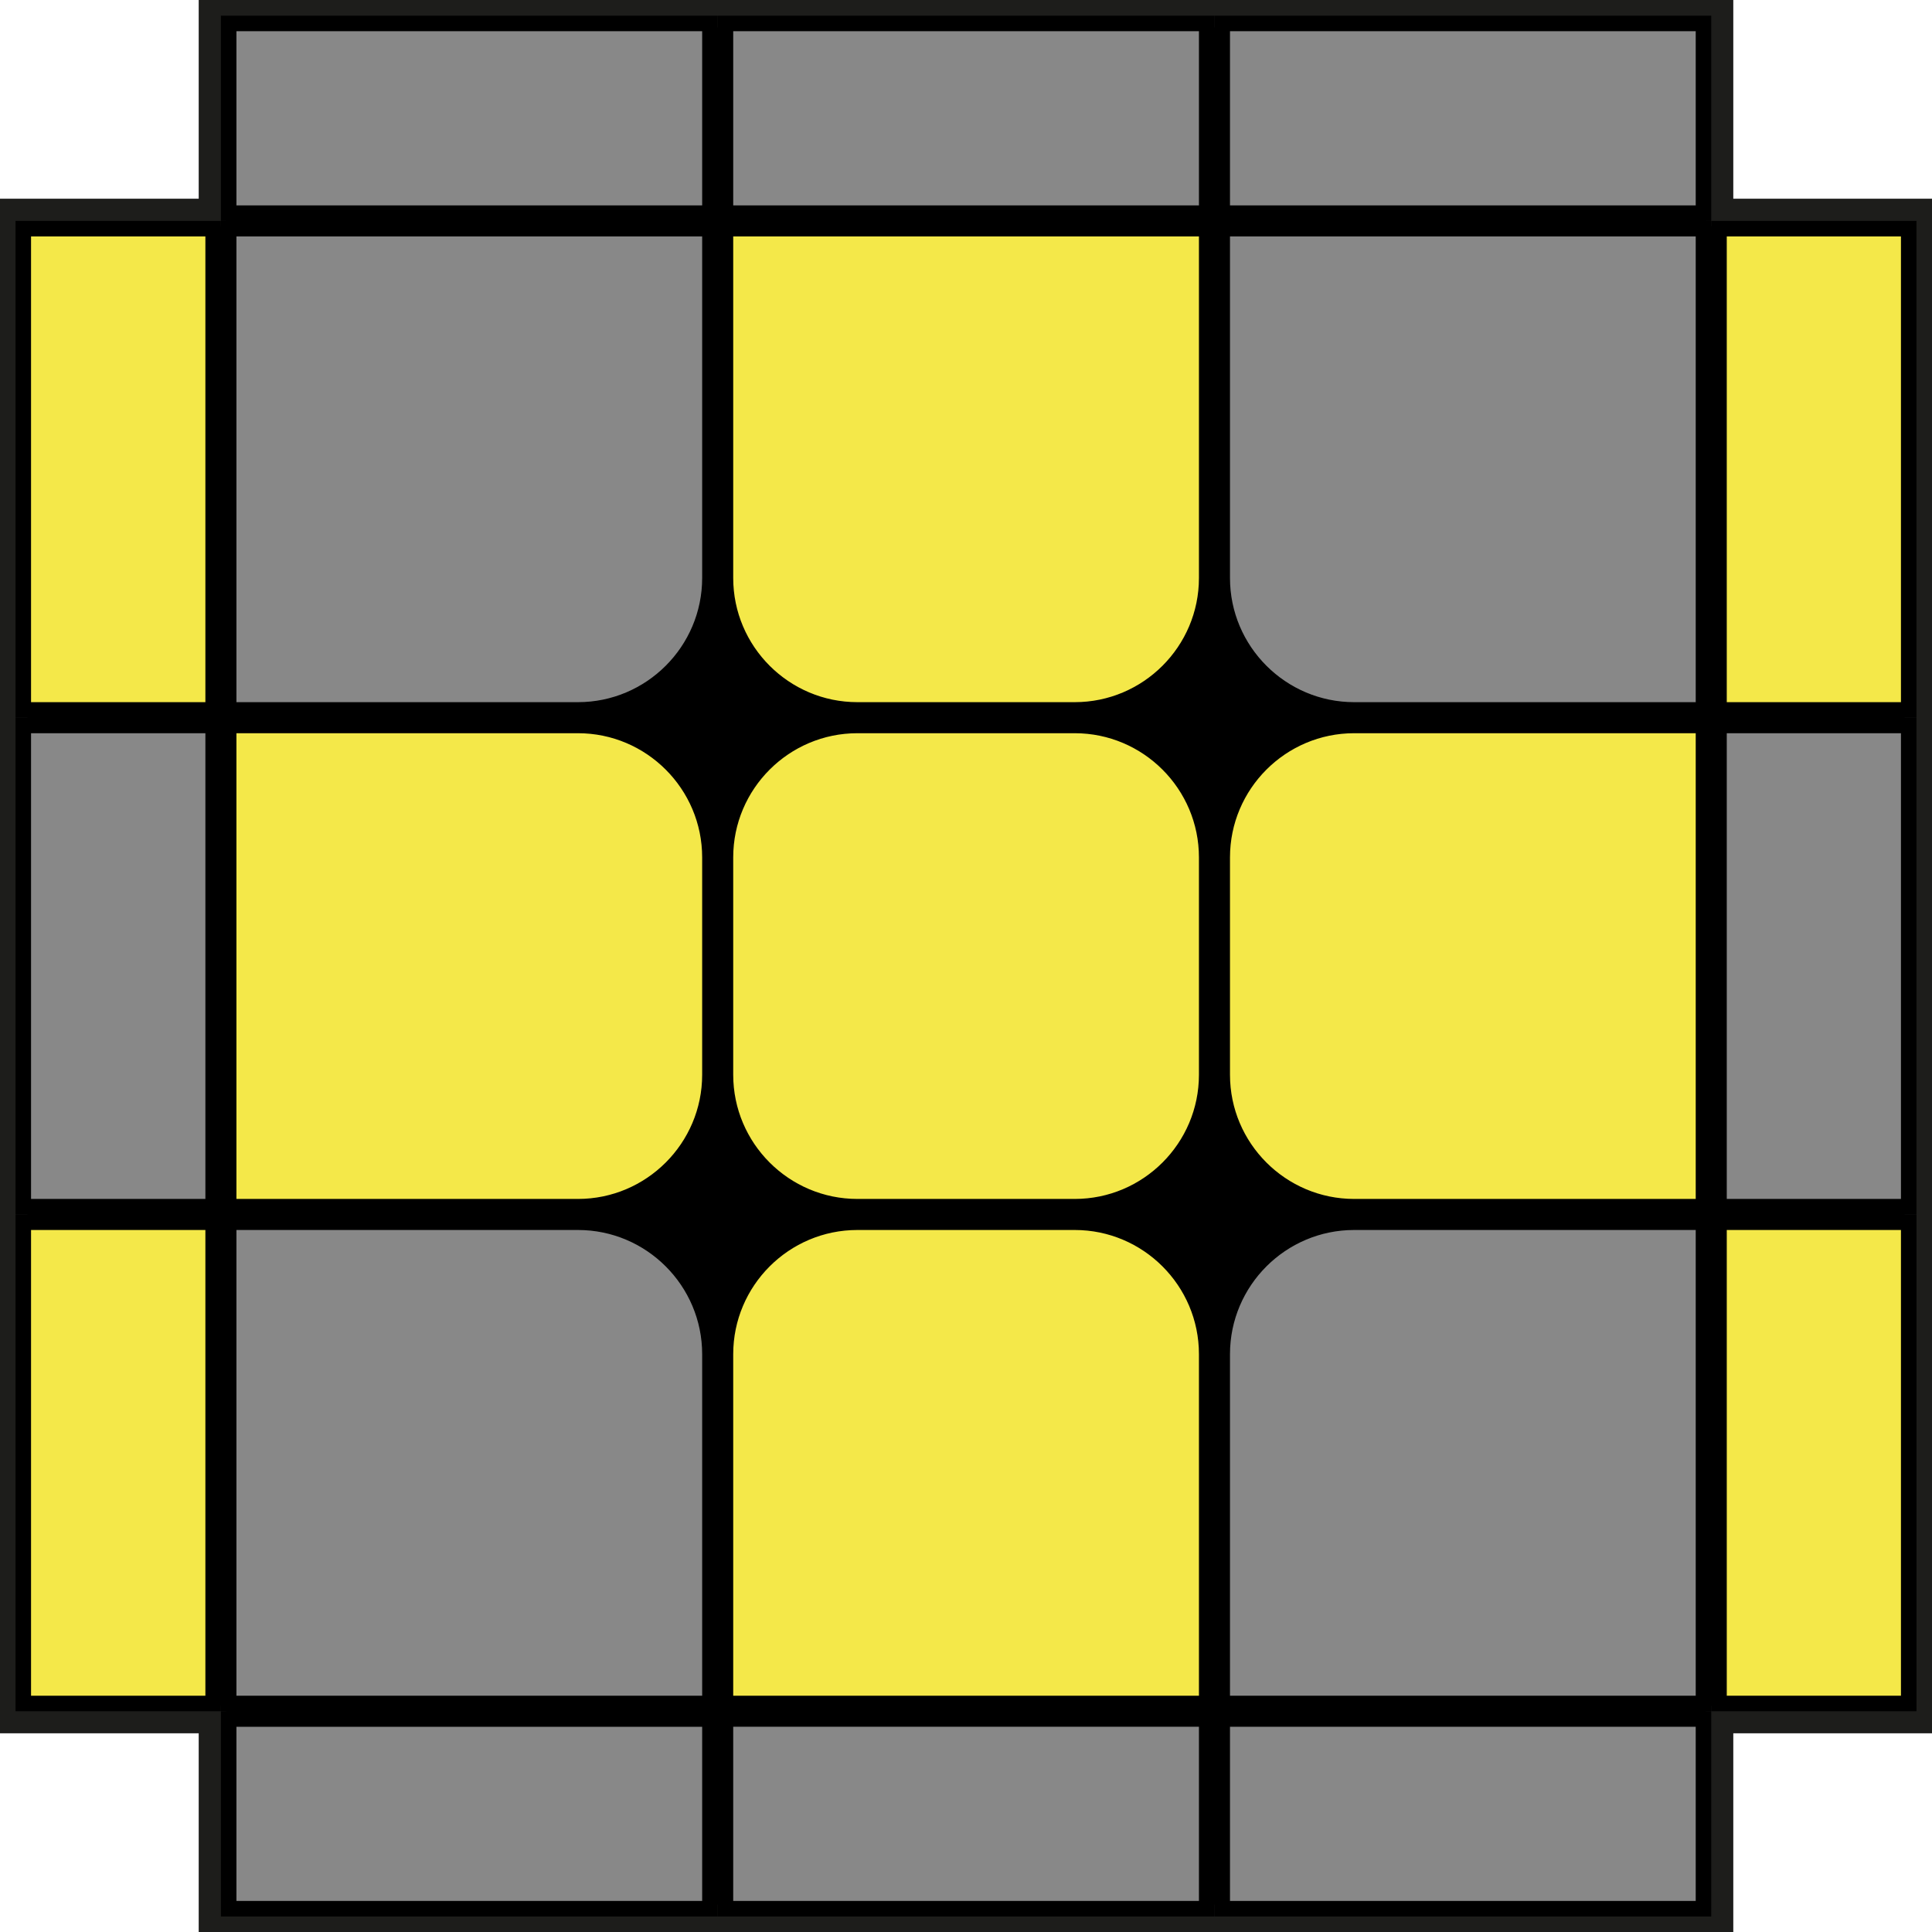
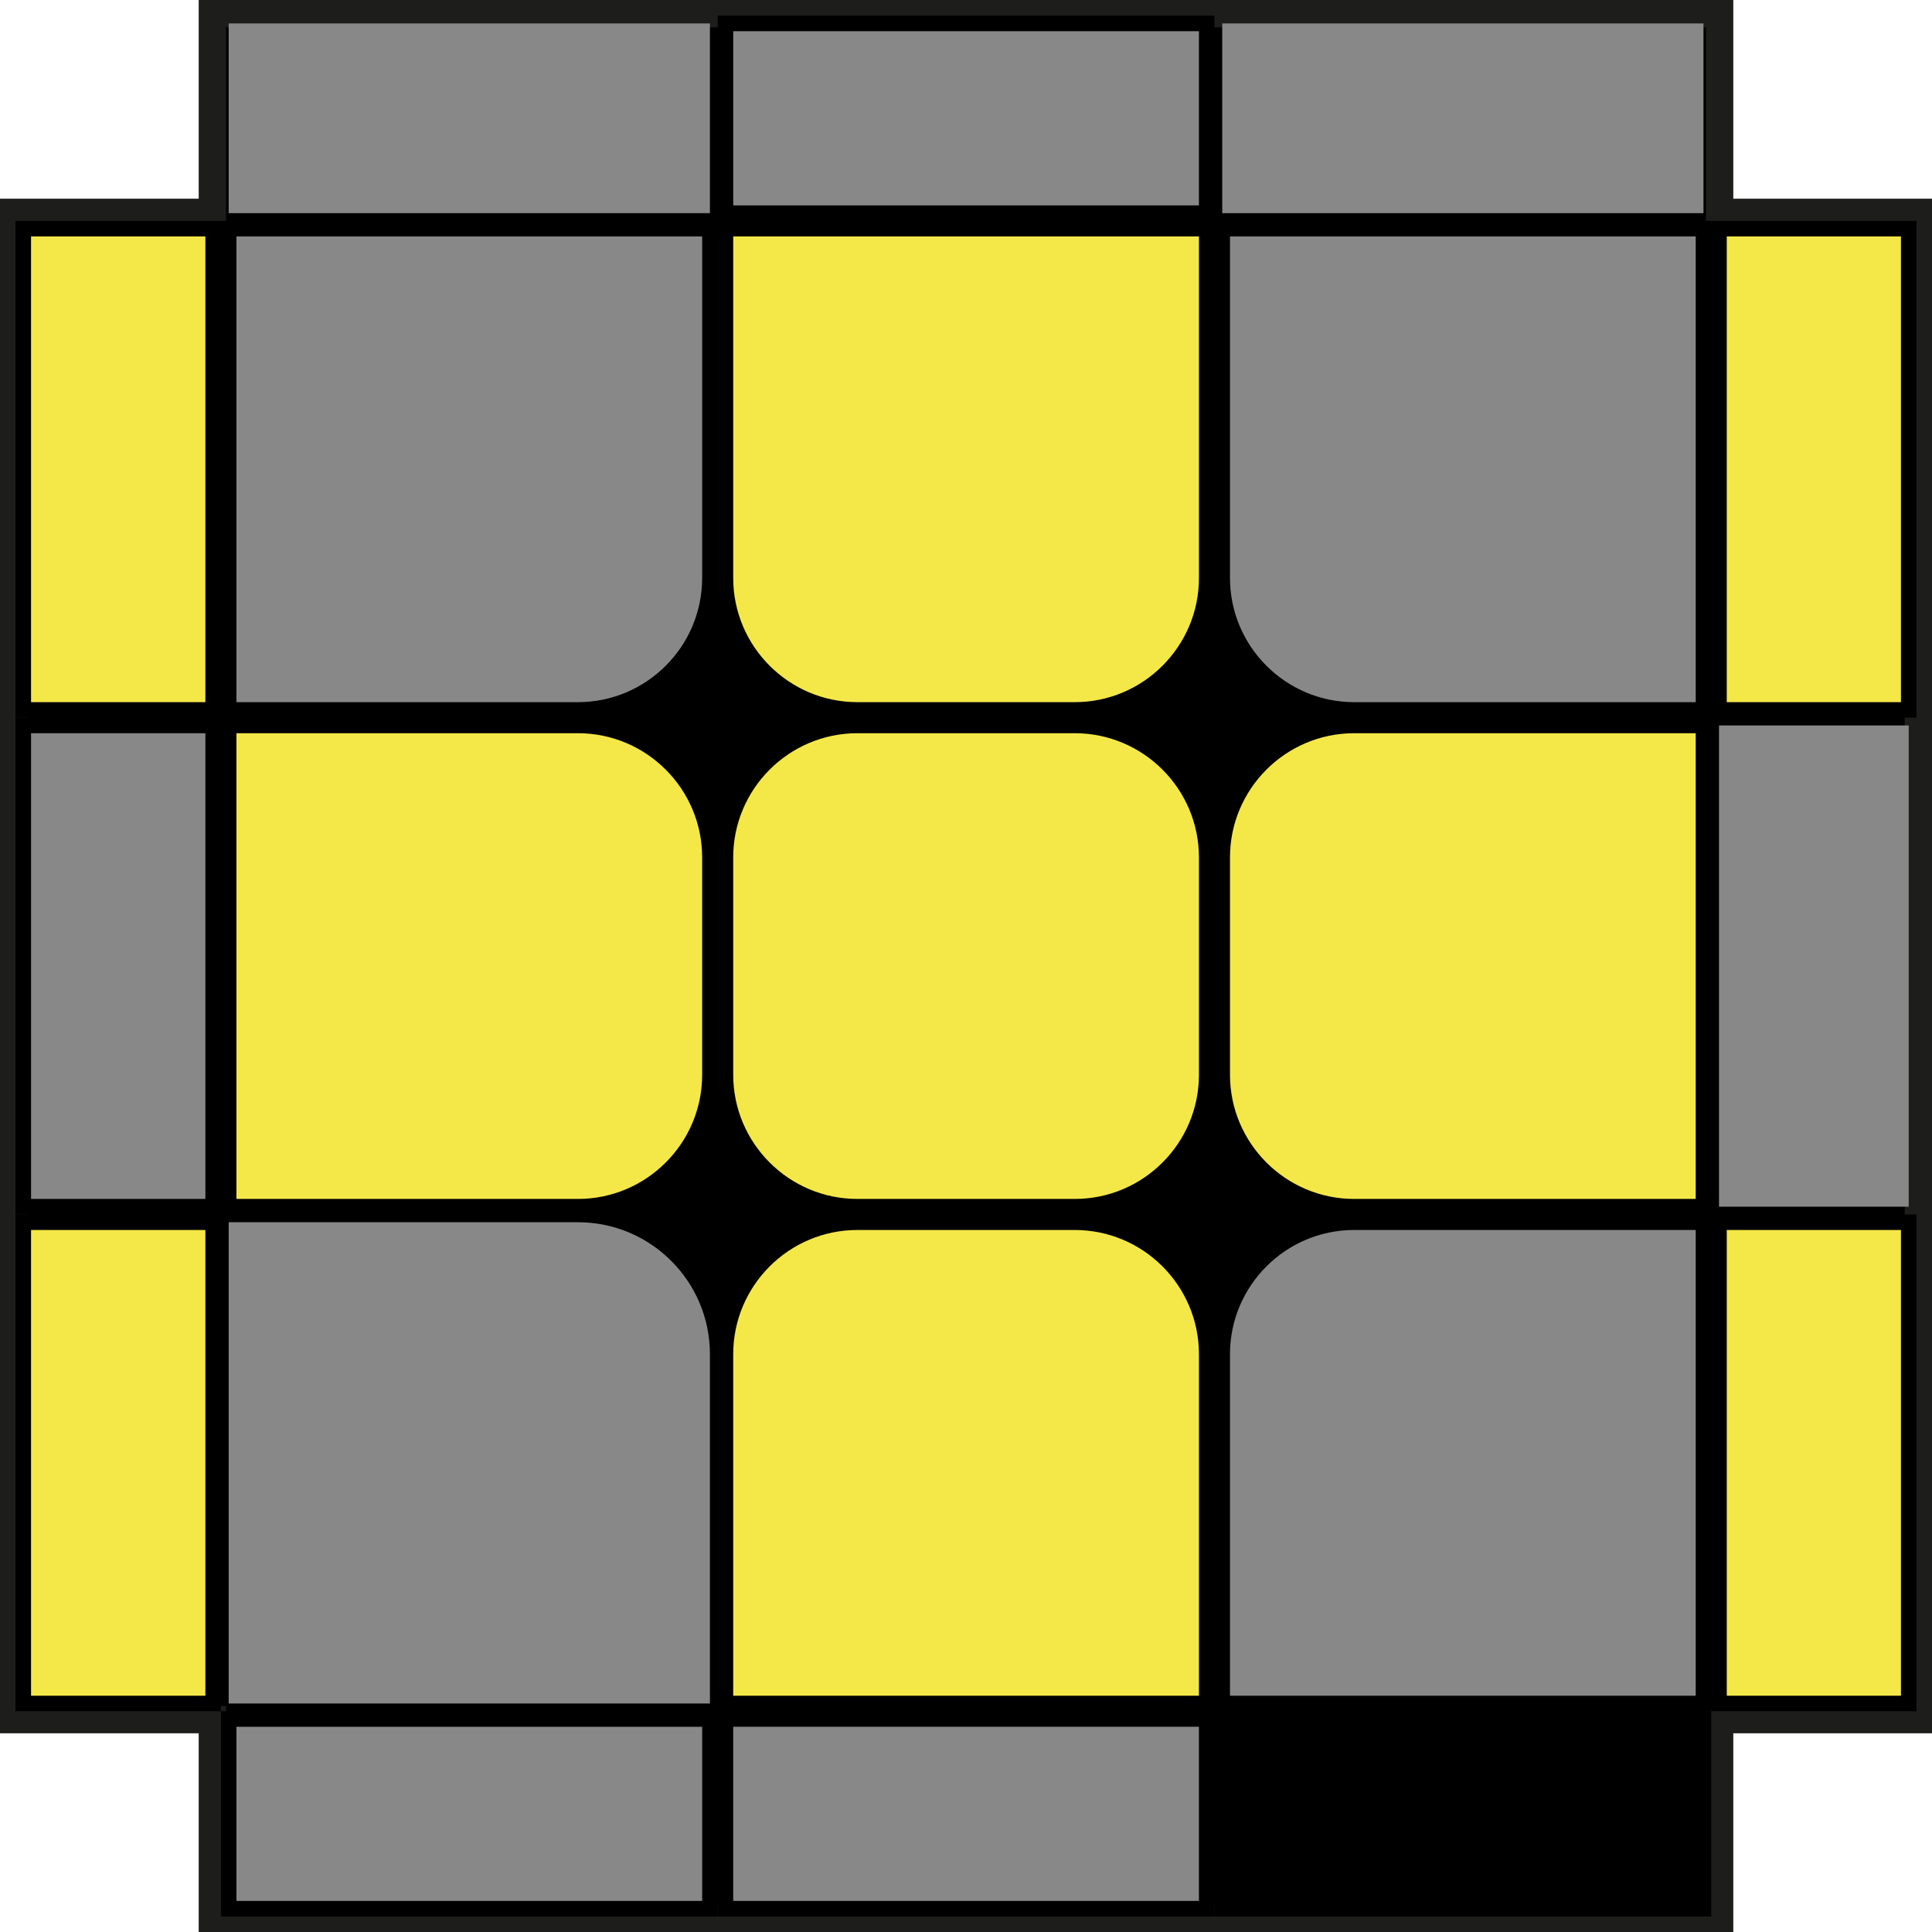
<svg xmlns="http://www.w3.org/2000/svg" id="Capa_2" data-name="Capa 2" viewBox="0 0 124.45 124.45">
  <defs>
    <style>
      .cls-1 {
        fill: #f4e849;
      }

      .cls-2 {
        fill: #1d1d1b;
      }

      .cls-3 {
        fill: #888;
      }
    </style>
  </defs>
  <g id="Capa_1-2" data-name="Capa 1">
    <g>
      <g id="Fondo">
        <polygon points="13.68 123.57 13.68 110.77 .88 110.77 .88 13.68 13.68 13.68 13.68 .88 110.77 .88 110.77 13.68 123.57 13.68 123.57 110.77 110.77 110.77 110.77 123.57 13.68 123.57" />
        <path class="cls-2" d="M109.89,1.76V14.56h12.8V109.89h-12.8v12.8H14.56v-12.8H1.76V14.56H14.56V1.76H109.89m1.76-1.76H12.8V12.8H0V111.65H12.8v12.8H111.65v-12.8h12.8V12.8h-12.8V0h0Z" />
      </g>
      <g>
        <rect class="cls-1" x="46.73" y="46.73" width="31" height="31" rx="8.5" ry="8.5" />
        <path d="M69.23,47.23c4.41,0,8,3.59,8,8v14c0,4.41-3.59,8-8,8h-14c-4.41,0-8-3.59-8-8v-14c0-4.41,3.59-8,8-8h14m0-1h-14c-4.97,0-9,4.03-9,9v14c0,4.97,4.03,9,9,9h14c4.97,0,9-4.03,9-9v-14c0-4.97-4.03-9-9-9h0Z" />
      </g>
      <g>
        <path class="cls-1" d="M55.23,45.73c-4.69,0-8.5-3.81-8.5-8.5V14.73h31v22.5c0,4.69-3.81,8.5-8.5,8.5h-14Z" />
        <path d="M77.23,15.23v22c0,4.41-3.59,8-8,8h-14c-4.41,0-8-3.59-8-8V15.23h30m1-1H46.23v23c0,4.97,4.03,9,9,9h14c4.97,0,9-4.03,9-9V14.23h0Z" />
      </g>
      <g>
        <path class="cls-1" d="M46.73,109.73v-22.5c0-4.69,3.81-8.5,8.5-8.5h14c4.69,0,8.5,3.81,8.5,8.5v22.5h-31Z" />
        <path d="M69.23,79.23c4.41,0,8,3.59,8,8v22h-30v-22c0-4.41,3.59-8,8-8h14m0-1h-14c-4.97,0-9,4.03-9,9v23h32v-23c0-4.97-4.03-9-9-9h0Z" />
      </g>
      <g>
        <path class="cls-1" d="M87.23,77.73c-4.69,0-8.5-3.81-8.5-8.5v-14c0-4.69,3.81-8.5,8.5-8.5h22.5v31h-22.5Z" />
        <path d="M109.23,47.23v30h-22c-4.41,0-8-3.59-8-8v-14c0-4.41,3.59-8,8-8h22m1-1h-23c-4.97,0-9,4.03-9,9v14c0,4.97,4.03,9,9,9h23V46.23h0Z" />
      </g>
      <g>
        <path class="cls-3" d="M87.23,45.73c-4.69,0-8.5-3.81-8.5-8.5V14.73h31v31h-22.5Z" />
        <path d="M109.23,15.23v30h-22c-4.41,0-8-3.59-8-8V15.23h30m1-1h-32v23c0,4.97,4.03,9,9,9h23V14.23h0Z" />
      </g>
      <g>
        <path class="cls-3" d="M78.73,109.73v-22.5c0-4.69,3.81-8.5,8.5-8.5h22.5v31h-31Z" />
        <path d="M109.23,79.23v30h-30v-22c0-4.41,3.59-8,8-8h22m1-1h-23c-4.97,0-9,4.03-9,9v23h32v-32h0Z" />
      </g>
      <g>
        <path class="cls-1" d="M14.73,77.73v-31h22.5c4.69,0,8.5,3.81,8.5,8.5v14c0,4.69-3.81,8.5-8.5,8.5H14.73Z" />
        <path d="M37.23,47.23c4.41,0,8,3.59,8,8v14c0,4.41-3.59,8-8,8H15.23v-30h22m0-1H14.23v32h23c4.97,0,9-4.03,9-9v-14c0-4.97-4.03-9-9-9h0Z" />
      </g>
      <g>
        <path class="cls-3" d="M14.73,45.73V14.73h31v22.5c0,4.69-3.81,8.5-8.5,8.5H14.73Z" />
        <path d="M45.23,15.23v22c0,4.41-3.59,8-8,8H15.23V15.23h30m1-1H14.23V46.23h23c4.97,0,9-4.03,9-9V14.23h0Z" />
      </g>
      <g>
        <path class="cls-3" d="M14.73,109.73v-31h22.5c4.69,0,8.5,3.81,8.5,8.5v22.5H14.73Z" />
-         <path d="M37.23,79.23c4.41,0,8,3.59,8,8v22H15.23v-30h22m0-1H14.23v32H46.23v-23c0-4.97-4.03-9-9-9h0Z" />
      </g>
      <g>
        <rect class="cls-3" x="14.73" y="1.51" width="31" height="12.22" />
-         <path d="M45.23,2.01V13.23H15.23V2.01h30m1-1H14.23V14.23H46.23V1.01h0Z" />
      </g>
      <g>
        <rect class="cls-3" x="46.73" y="1.51" width="31" height="12.22" />
        <path d="M77.23,2.01V13.23h-30V2.01h30m1-1H46.23V14.23h32V1.01h0Z" />
      </g>
      <g>
        <rect class="cls-3" x="78.73" y="1.51" width="31" height="12.22" />
-         <path d="M109.23,2.01V13.23h-30V2.01h30m1-1h-32V14.23h32V1.01h0Z" />
      </g>
      <g>
        <rect class="cls-1" x="110.73" y="14.73" width="12.22" height="31" />
        <path d="M122.45,15.23v30h-11.22V15.23h11.22m1-1h-13.22V46.23h13.22V14.23h0Z" />
      </g>
      <g>
        <rect class="cls-3" x="110.73" y="46.73" width="12.22" height="31" />
-         <path d="M122.45,47.23v30h-11.22v-30h11.22m1-1h-13.22v32h13.22V46.23h0Z" />
      </g>
      <g>
        <rect class="cls-1" x="110.73" y="78.73" width="12.22" height="31" />
        <path d="M122.45,79.23v30h-11.22v-30h11.22m1-1h-13.22v32h13.22v-32h0Z" />
      </g>
      <g>
        <rect class="cls-3" x="14.73" y="110.73" width="31" height="12.22" />
        <path d="M45.23,111.23v11.22H15.23v-11.22h30m1-1H14.23v13.22H46.23v-13.22h0Z" />
      </g>
      <g>
        <rect class="cls-3" x="46.73" y="110.73" width="31" height="12.22" />
        <path d="M77.23,111.23v11.22h-30v-11.22h30m1-1H46.23v13.22h32v-13.22h0Z" />
      </g>
      <g>
-         <rect class="cls-3" x="78.73" y="110.73" width="31" height="12.22" />
        <path d="M109.23,111.23v11.22h-30v-11.22h30m1-1h-32v13.22h32v-13.22h0Z" />
      </g>
      <g>
        <rect class="cls-1" x="1.5" y="14.73" width="12.22" height="31" />
        <path d="M13.23,15.23v30H2V15.23H13.23m1-1H1V46.23H14.23V14.23h0Z" />
      </g>
      <g>
        <rect class="cls-3" x="1.5" y="46.73" width="12.22" height="31" />
        <path d="M13.23,47.23v30H2v-30H13.23m1-1H1v32H14.23V46.23h0Z" />
      </g>
      <g>
        <rect class="cls-1" x="1.5" y="78.73" width="12.22" height="31" />
        <path d="M13.23,79.23v30H2v-30H13.23m1-1H1v32H14.23v-32h0Z" />
      </g>
    </g>
  </g>
</svg>